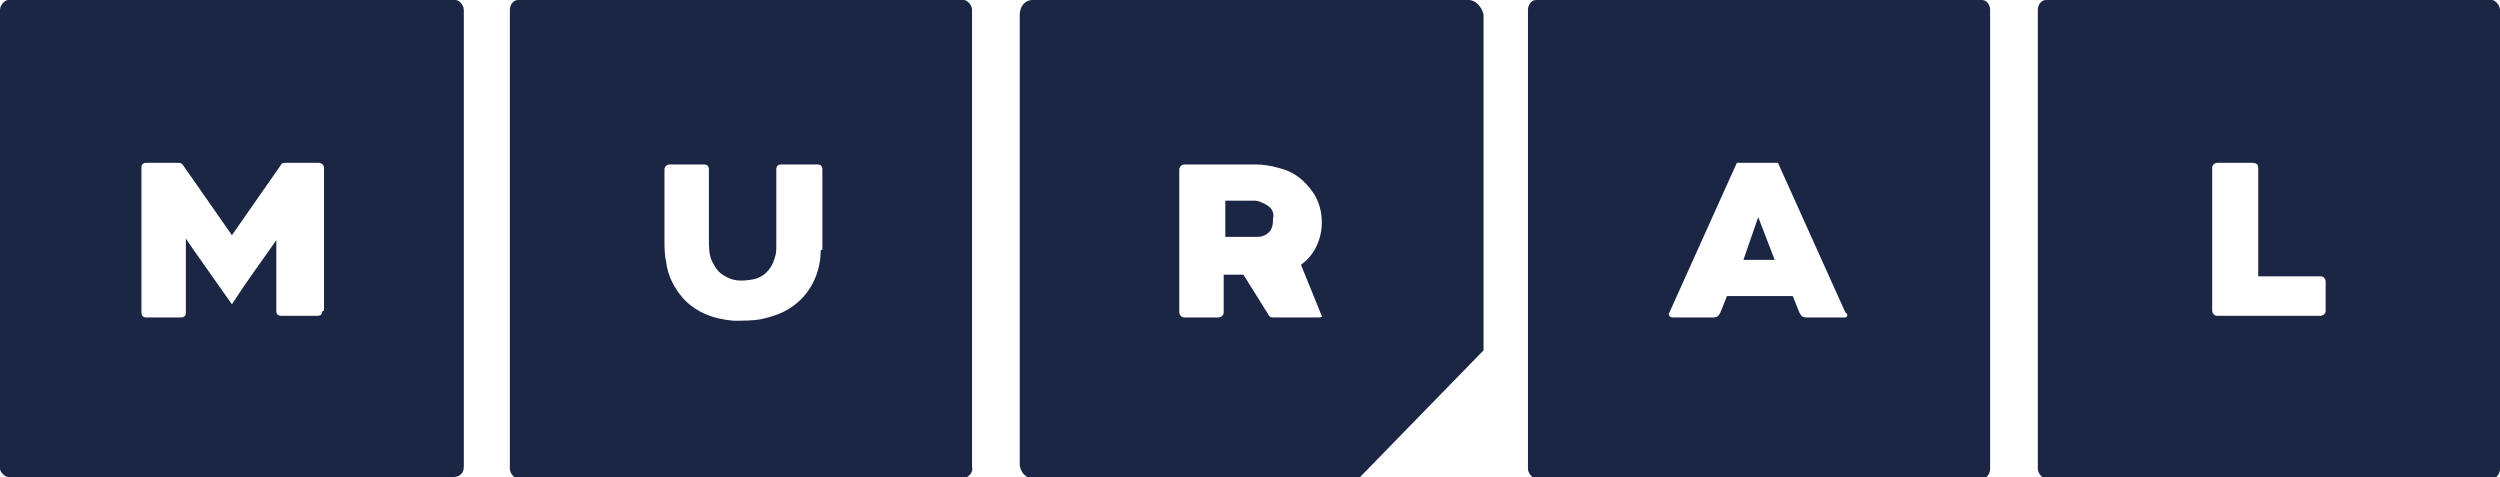
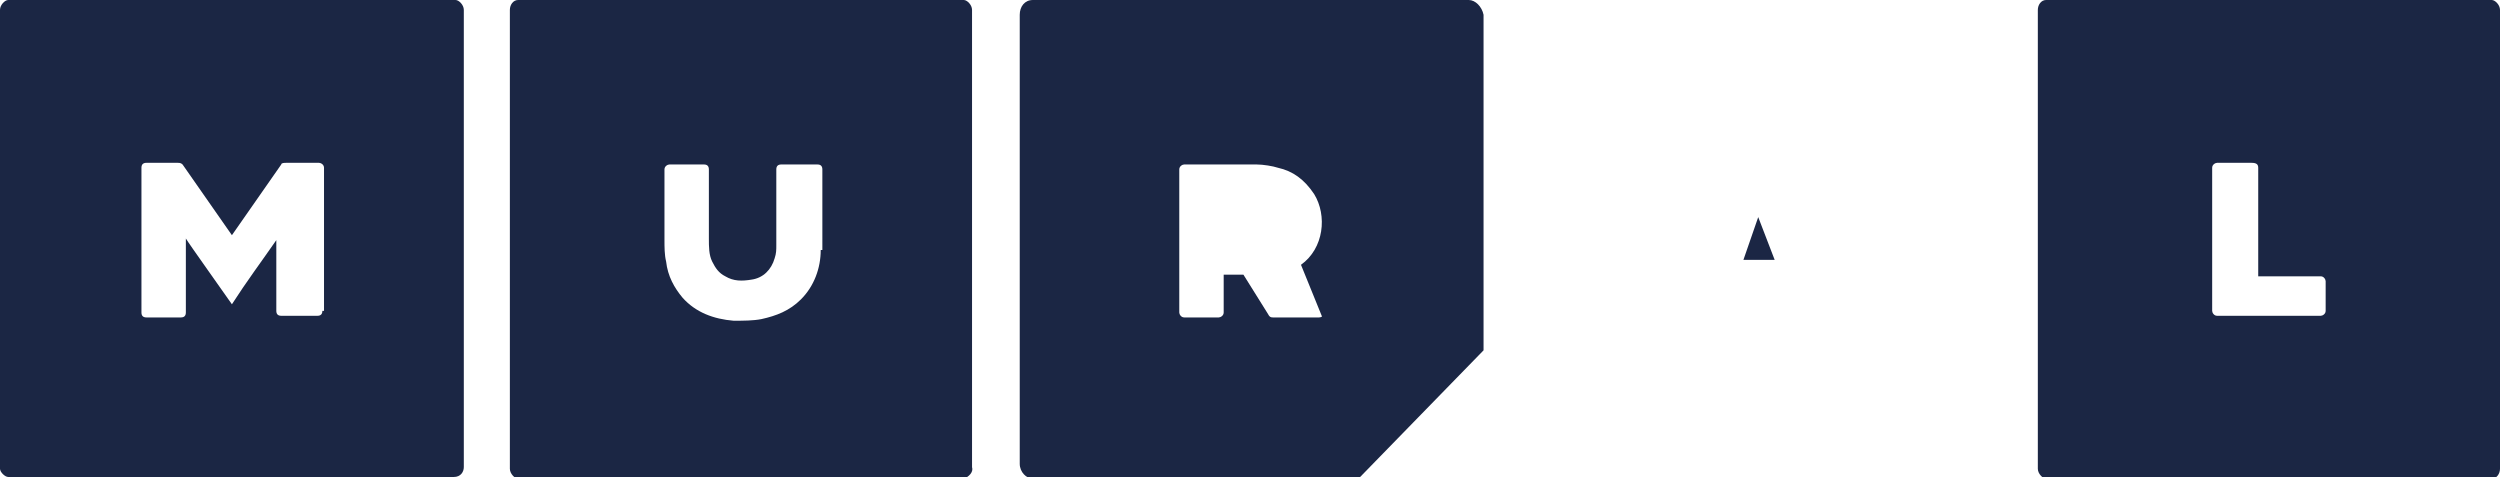
<svg xmlns="http://www.w3.org/2000/svg" xmlns:xlink="http://www.w3.org/1999/xlink" version="1.1" id="Layer_1" x="0px" y="0px" viewBox="0 0 152 29" style="enable-background:new 0 0 152 29;" xml:space="preserve">
  <style type="text/css">
	.st0{clip-path:url(#SVGID_2_);}
	.st1{fill:#1B2644;}
</style>
  <g>
    <defs>
      <rect id="SVGID_1_" x="0" width="152" height="29" />
    </defs>
    <clipPath id="SVGID_2_">
      <use xlink:href="#SVGID_1_" style="overflow:visible;" />
    </clipPath>
    <g class="st0">
      <g>
-         <path class="st1" d="M76.9,12.4c-0.2-0.1-0.4-0.2-0.6-0.2c-0.6,0-1.2,0-1.8,0v2.2h1.9c0.2,0,0.3,0,0.5-0.1c0.4-0.2,0.5-0.5,0.5-1     C77.5,12.9,77.3,12.6,76.9,12.4z" />
        <path class="st1" d="M89.3,0H62.8c-0.5,0-0.8,0.4-0.8,0.9v27.3c0,0.5,0.4,0.9,0.8,0.9h19.8l7.6-7.8V0.9C90.1,0.4,89.7,0,89.3,0z      M80.2,19.3h-2.8c-0.1,0-0.2,0-0.3-0.2l-1.5-2.4h-1.2V19c0,0.2-0.2,0.3-0.3,0.3h-2.1c-0.2,0-0.3-0.2-0.3-0.3v-8.7     c0-0.2,0.2-0.3,0.3-0.3h4.4v0c0.4,0,1,0.1,1.3,0.2c0.9,0.2,1.6,0.7,2.2,1.6c0.8,1.3,0.6,3.3-0.8,4.3l1.3,3.2     C80.5,19.1,80.4,19.3,80.2,19.3z" />
      </g>
      <path class="st1" d="M28.2,28.4V0.6c0-0.3-0.3-0.6-0.5-0.6H0.5C0.3,0,0,0.3,0,0.6v27.9C0,28.7,0.3,29,0.5,29h27.1    C28,29,28.2,28.7,28.2,28.4L28.2,28.4z M19.6,18.9c0,0.2-0.1,0.3-0.3,0.3h-2.2c-0.2,0-0.3-0.1-0.3-0.3c0-1,0-4.2,0-4.3    c-0.9,1.3-1.8,2.5-2.7,3.9c-0.2-0.3-2.7-3.8-2.8-4V19c0,0.2-0.1,0.3-0.3,0.3H8.9c-0.2,0-0.3-0.1-0.3-0.3v-8.8    c0-0.2,0.1-0.3,0.3-0.3h1.9c0.1,0,0.2,0,0.3,0.1l3,4.3l3-4.3c0-0.1,0.2-0.1,0.3-0.1h2c0.1,0,0.3,0.1,0.3,0.3V18.9z" />
      <path class="st1" d="M59.1,28.4V0.6c0-0.3-0.3-0.6-0.5-0.6H31.5C31.2,0,31,0.3,31,0.6v27.9c0,0.3,0.3,0.6,0.5,0.6h27.1    C58.9,29,59.2,28.7,59.1,28.4L59.1,28.4z M49.9,15.2c0,1.1-0.4,2.2-1.2,3c-0.7,0.7-1.5,1-2.4,1.2c-0.5,0.1-1.1,0.1-1.7,0.1    c-1.2-0.1-2.3-0.5-3.1-1.4c-0.5-0.6-0.9-1.3-1-2.2c-0.1-0.4-0.1-0.9-0.1-1.3c0-1.1,0-3.4,0-4.3c0-0.2,0.2-0.3,0.3-0.3h2.1    c0.2,0,0.3,0.1,0.3,0.3v4.2c0,0.5,0,1,0.2,1.4c0.2,0.4,0.4,0.7,0.8,0.9c0.5,0.3,1,0.3,1.6,0.2c0.7-0.1,1.2-0.6,1.4-1.3    c0.1-0.3,0.1-0.5,0.1-0.8c0-1.2,0-3.7,0-4.6c0-0.2,0.1-0.3,0.3-0.3h2.2v0c0.2,0,0.3,0.1,0.3,0.3V15.2z" />
      <g>
-         <path class="st1" d="M120.5,0H93.4c-0.3,0-0.5,0.3-0.5,0.6v27.9c0,0.3,0.3,0.6,0.5,0.6h27.1c0.3,0,0.5-0.3,0.5-0.6V0.6     C121,0.3,120.8,0,120.5,0z M112.2,19.3h-2.4c-0.2,0-0.3-0.1-0.4-0.3l-0.4-1H105l-0.4,1c-0.1,0.2-0.2,0.3-0.4,0.3h-2.5     c-0.2,0-0.3-0.2-0.2-0.3l4.1-9.1h2.5l4.1,9.1C112.4,19.1,112.3,19.3,112.2,19.3z" />
        <polygon class="st1" points="106,15.8 107.9,15.8 106.9,13.2    " />
      </g>
      <path class="st1" d="M151.5,0h-27.1c-0.3,0-0.5,0.3-0.5,0.6v27.9c0,0.3,0.3,0.6,0.5,0.6h27.1c0.3,0,0.5-0.3,0.5-0.6V0.6    C152,0.3,151.7,0,151.5,0z M141.4,18.9c0,0.2-0.2,0.3-0.3,0.3h-6.3c-0.2,0-0.3-0.2-0.3-0.3v-8.7c0-0.2,0.2-0.3,0.3-0.3h2.1    c0.3,0,0.4,0.1,0.4,0.3v6.6h3.8c0.2,0,0.3,0.2,0.3,0.3V18.9z" />
      <path class="st1" d="M75.4,29l7.3-7.6h7.1L82.5,29H75.4z" />
      <path class="st1" d="M90.1,21.2h-6.8c-0.5,0-0.8,0.4-0.8,0.9V29L90.1,21.2z" />
    </g>
  </g>
</svg>